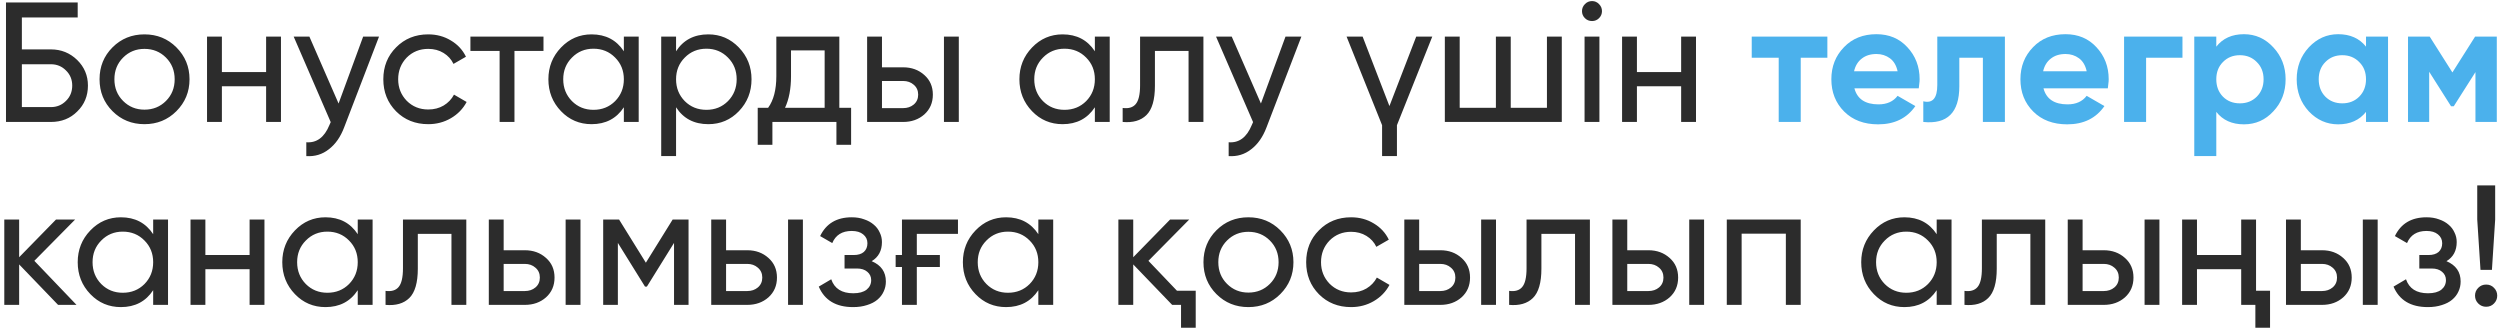
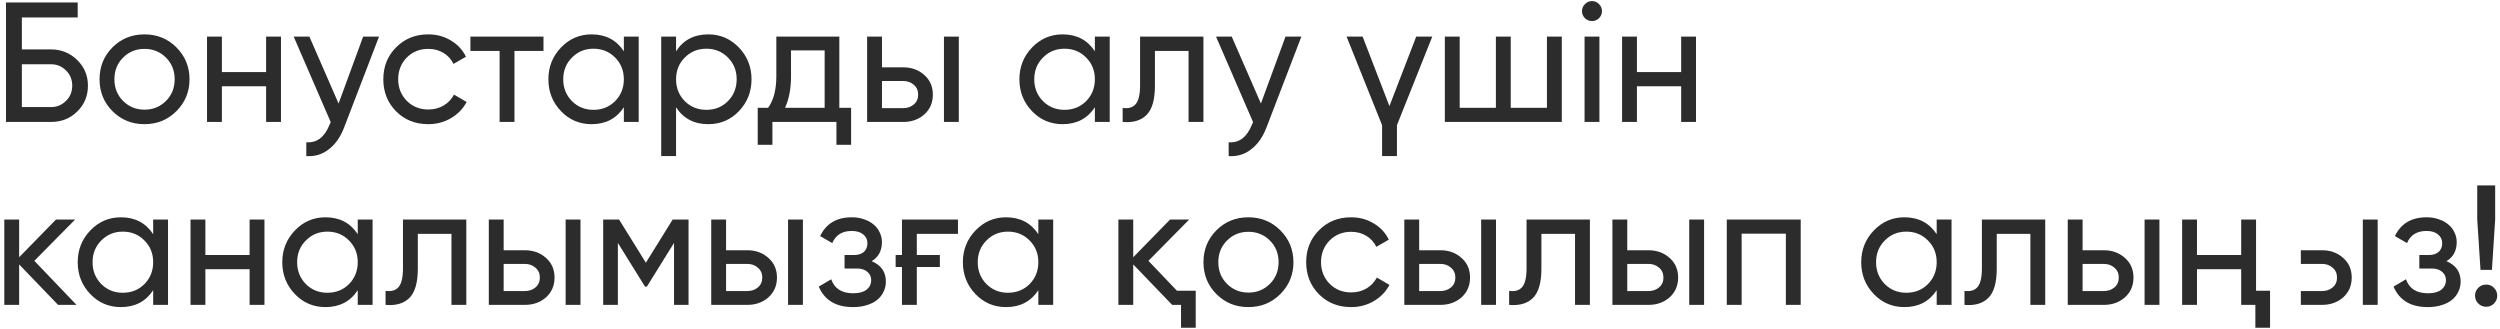
<svg xmlns="http://www.w3.org/2000/svg" width="205" height="27" viewBox="0 0 205 27" fill="none">
-   <path d="M4.173 4.05C5.013 4.05 5.732 4.339 6.329 4.918C6.917 5.497 7.211 6.197 7.211 7.018C7.211 7.867 6.917 8.577 6.329 9.146C5.76 9.715 5.041 10 4.173 10H0.491V0.2H6.371V1.432H1.793V4.05H4.173ZM4.173 8.782C4.659 8.782 5.069 8.614 5.405 8.278C5.751 7.942 5.923 7.522 5.923 7.018C5.923 6.523 5.751 6.108 5.405 5.772C5.069 5.436 4.659 5.268 4.173 5.268H1.793V8.782H4.173ZM14.463 9.118C13.754 9.827 12.881 10.182 11.845 10.182C10.809 10.182 9.936 9.827 9.227 9.118C8.518 8.409 8.163 7.536 8.163 6.5C8.163 5.464 8.518 4.591 9.227 3.882C9.936 3.173 10.809 2.818 11.845 2.818C12.881 2.818 13.754 3.173 14.463 3.882C15.181 4.601 15.541 5.473 15.541 6.5C15.541 7.527 15.181 8.399 14.463 9.118ZM11.845 8.992C12.545 8.992 13.133 8.754 13.609 8.278C14.085 7.802 14.323 7.209 14.323 6.5C14.323 5.791 14.085 5.198 13.609 4.722C13.133 4.246 12.545 4.008 11.845 4.008C11.154 4.008 10.571 4.246 10.095 4.722C9.619 5.198 9.381 5.791 9.381 6.5C9.381 7.209 9.619 7.802 10.095 8.278C10.571 8.754 11.154 8.992 11.845 8.992ZM21.821 3H23.039V10H21.821V7.074H18.195V10H16.977V3H18.195V5.912H21.821V3ZM29.779 3H31.081L28.225 10.434C27.926 11.227 27.506 11.829 26.965 12.24C26.433 12.66 25.817 12.847 25.117 12.8V11.666C25.966 11.731 26.596 11.265 27.007 10.266L27.119 10.014L24.081 3H25.369L27.763 8.488L29.779 3ZM35.114 10.182C34.06 10.182 33.182 9.832 32.482 9.132C31.782 8.423 31.432 7.545 31.432 6.5C31.432 5.455 31.782 4.582 32.482 3.882C33.182 3.173 34.06 2.818 35.114 2.818C35.805 2.818 36.426 2.986 36.976 3.322C37.527 3.649 37.938 4.092 38.208 4.652L37.186 5.24C37.009 4.867 36.738 4.568 36.374 4.344C36.01 4.12 35.59 4.008 35.114 4.008C34.414 4.008 33.826 4.246 33.35 4.722C32.884 5.207 32.65 5.8 32.65 6.5C32.65 7.191 32.884 7.779 33.35 8.264C33.826 8.74 34.414 8.978 35.114 8.978C35.59 8.978 36.01 8.871 36.374 8.656C36.748 8.432 37.032 8.133 37.228 7.76L38.264 8.362C37.966 8.922 37.536 9.365 36.976 9.692C36.416 10.019 35.796 10.182 35.114 10.182ZM44.566 3V4.176H42.186V10H40.968V4.176H38.574V3H44.566ZM51.156 3H52.373V10H51.156V8.796C50.549 9.72 49.667 10.182 48.51 10.182C47.52 10.182 46.685 9.827 46.004 9.118C45.313 8.399 44.968 7.527 44.968 6.5C44.968 5.483 45.313 4.615 46.004 3.896C46.694 3.177 47.529 2.818 48.51 2.818C49.667 2.818 50.549 3.28 51.156 4.204V3ZM48.663 9.006C49.373 9.006 49.965 8.768 50.441 8.292C50.917 7.807 51.156 7.209 51.156 6.5C51.156 5.791 50.917 5.198 50.441 4.722C49.965 4.237 49.373 3.994 48.663 3.994C47.964 3.994 47.376 4.237 46.9 4.722C46.423 5.198 46.185 5.791 46.185 6.5C46.185 7.209 46.423 7.807 46.9 8.292C47.376 8.768 47.964 9.006 48.663 9.006ZM58.083 2.818C59.063 2.818 59.898 3.177 60.589 3.896C61.28 4.615 61.625 5.483 61.625 6.5C61.625 7.527 61.28 8.399 60.589 9.118C59.908 9.827 59.072 10.182 58.083 10.182C56.916 10.182 56.034 9.72 55.437 8.796V12.8H54.219V3H55.437V4.204C56.034 3.28 56.916 2.818 58.083 2.818ZM57.929 9.006C58.629 9.006 59.217 8.768 59.693 8.292C60.169 7.807 60.407 7.209 60.407 6.5C60.407 5.791 60.169 5.198 59.693 4.722C59.217 4.237 58.629 3.994 57.929 3.994C57.22 3.994 56.627 4.237 56.151 4.722C55.675 5.198 55.437 5.791 55.437 6.5C55.437 7.209 55.675 7.807 56.151 8.292C56.627 8.768 57.22 9.006 57.929 9.006ZM68.825 8.838H69.791V11.876H68.587V10H63.337V11.876H62.133V8.838H62.987C63.435 8.222 63.659 7.359 63.659 6.248V3H68.825V8.838ZM67.621 8.838V4.134H64.863V6.248C64.863 7.275 64.7 8.138 64.373 8.838H67.621ZM74.058 5.52C74.748 5.52 75.327 5.73 75.794 6.15C76.26 6.561 76.494 7.097 76.494 7.76C76.494 8.423 76.26 8.964 75.794 9.384C75.327 9.795 74.748 10 74.058 10H71.104V3H72.322V5.52H74.058ZM77.404 3H78.622V10H77.404V3ZM74.058 8.866C74.403 8.866 74.692 8.768 74.926 8.572C75.168 8.367 75.29 8.096 75.29 7.76C75.29 7.424 75.168 7.153 74.926 6.948C74.692 6.743 74.403 6.64 74.058 6.64H72.322V8.866H74.058ZM89.779 3H90.997V10H89.779V8.796C89.172 9.72 88.29 10.182 87.133 10.182C86.143 10.182 85.308 9.827 84.627 9.118C83.936 8.399 83.591 7.527 83.591 6.5C83.591 5.483 83.936 4.615 84.627 3.896C85.317 3.177 86.153 2.818 87.133 2.818C88.29 2.818 89.172 3.28 89.779 4.204V3ZM87.287 9.006C87.996 9.006 88.589 8.768 89.065 8.292C89.541 7.807 89.779 7.209 89.779 6.5C89.779 5.791 89.541 5.198 89.065 4.722C88.589 4.237 87.996 3.994 87.287 3.994C86.587 3.994 85.999 4.237 85.523 4.722C85.047 5.198 84.809 5.791 84.809 6.5C84.809 7.209 85.047 7.807 85.523 8.292C85.999 8.768 86.587 9.006 87.287 9.006ZM98.68 3V10H97.462V4.176H94.704V7.032C94.704 8.18 94.471 8.983 94.004 9.44C93.547 9.888 92.898 10.075 92.058 10V8.852C92.534 8.917 92.889 8.815 93.122 8.544C93.365 8.264 93.486 7.751 93.486 7.004V3H98.68ZM105.412 3H106.714L103.858 10.434C103.559 11.227 103.139 11.829 102.598 12.24C102.066 12.66 101.45 12.847 100.75 12.8V11.666C101.599 11.731 102.229 11.265 102.64 10.266L102.752 10.014L99.714 3H101.002L103.396 8.488L105.412 3ZM116.131 3H117.447L114.549 10.266V12.8H113.331V10.266L110.419 3H111.735L113.933 8.698L116.131 3ZM126.849 3H128.067V10H118.477V3H119.695V8.838H122.663V3H123.881V8.838H126.849V3ZM130.55 1.726C130.316 1.726 130.12 1.647 129.962 1.488C129.803 1.329 129.724 1.138 129.724 0.914C129.724 0.69 129.803 0.499 129.962 0.34C130.12 0.172 130.316 0.088 130.55 0.088C130.774 0.088 130.965 0.172 131.124 0.34C131.282 0.499 131.362 0.69 131.362 0.914C131.362 1.138 131.282 1.329 131.124 1.488C130.965 1.647 130.774 1.726 130.55 1.726ZM129.934 10V3H131.152V10H129.934ZM137.854 3H139.072V10H137.854V7.074H134.228V10H133.01V3H134.228V5.912H137.854V3ZM6.274 25H4.762L1.57 21.682V25H0.352V18H1.57V21.094L4.594 18H6.162L2.816 21.388L6.274 25ZM12.56 18H13.778V25H12.56V23.796C11.953 24.72 11.071 25.182 9.914 25.182C8.925 25.182 8.089 24.827 7.408 24.118C6.717 23.399 6.372 22.527 6.372 21.5C6.372 20.483 6.717 19.615 7.408 18.896C8.099 18.177 8.934 17.818 9.914 17.818C11.071 17.818 11.953 18.28 12.56 19.204V18ZM10.068 24.006C10.777 24.006 11.37 23.768 11.846 23.292C12.322 22.807 12.56 22.209 12.56 21.5C12.56 20.791 12.322 20.198 11.846 19.722C11.37 19.237 10.777 18.994 10.068 18.994C9.368 18.994 8.78 19.237 8.304 19.722C7.828 20.198 7.59 20.791 7.59 21.5C7.59 22.209 7.828 22.807 8.304 23.292C8.78 23.768 9.368 24.006 10.068 24.006ZM20.467 18H21.685V25H20.467V22.074H16.841V25H15.623V18H16.841V20.912H20.467V18ZM29.335 18H30.553V25H29.335V23.796C28.729 24.72 27.847 25.182 26.689 25.182C25.7 25.182 24.865 24.827 24.183 24.118C23.493 23.399 23.147 22.527 23.147 21.5C23.147 20.483 23.493 19.615 24.183 18.896C24.874 18.177 25.709 17.818 26.689 17.818C27.847 17.818 28.729 18.28 29.335 19.204V18ZM26.843 24.006C27.553 24.006 28.145 23.768 28.621 23.292C29.097 22.807 29.335 22.209 29.335 21.5C29.335 20.791 29.097 20.198 28.621 19.722C28.145 19.237 27.553 18.994 26.843 18.994C26.143 18.994 25.555 19.237 25.079 19.722C24.603 20.198 24.365 20.791 24.365 21.5C24.365 22.209 24.603 22.807 25.079 23.292C25.555 23.768 26.143 24.006 26.843 24.006ZM38.237 18V25H37.019V19.176H34.261V22.032C34.261 23.18 34.027 23.983 33.561 24.44C33.103 24.888 32.455 25.075 31.615 25V23.852C32.091 23.917 32.445 23.815 32.679 23.544C32.921 23.264 33.043 22.751 33.043 22.004V18H38.237ZM43.036 20.52C43.727 20.52 44.306 20.73 44.772 21.15C45.239 21.561 45.472 22.097 45.472 22.76C45.472 23.423 45.239 23.964 44.772 24.384C44.306 24.795 43.727 25 43.036 25H40.082V18H41.3V20.52H43.036ZM46.382 18H47.6V25H46.382V18ZM43.036 23.866C43.382 23.866 43.671 23.768 43.904 23.572C44.147 23.367 44.268 23.096 44.268 22.76C44.268 22.424 44.147 22.153 43.904 21.948C43.671 21.743 43.382 21.64 43.036 21.64H41.3V23.866H43.036ZM56.461 18V25H55.271V19.918L53.045 23.502H52.891L50.665 19.918V25H49.461V18H50.763L52.961 21.542L55.159 18H56.461ZM61.275 20.52C61.965 20.52 62.544 20.73 63.011 21.15C63.477 21.561 63.711 22.097 63.711 22.76C63.711 23.423 63.477 23.964 63.011 24.384C62.544 24.795 61.965 25 61.275 25H58.321V18H59.538V20.52H61.275ZM64.621 18H65.838V25H64.621V18ZM61.275 23.866C61.62 23.866 61.909 23.768 62.142 23.572C62.385 23.367 62.507 23.096 62.507 22.76C62.507 22.424 62.385 22.153 62.142 21.948C61.909 21.743 61.62 21.64 61.275 21.64H59.538V23.866H61.275ZM71.479 21.416C72.254 21.743 72.641 22.298 72.641 23.082C72.641 23.381 72.581 23.656 72.459 23.908C72.347 24.16 72.175 24.384 71.941 24.58C71.717 24.767 71.437 24.911 71.101 25.014C70.765 25.126 70.383 25.182 69.953 25.182C68.553 25.182 67.615 24.622 67.139 23.502L68.161 22.9C68.423 23.665 69.025 24.048 69.967 24.048C70.443 24.048 70.807 23.95 71.059 23.754C71.311 23.549 71.437 23.287 71.437 22.97C71.437 22.69 71.33 22.461 71.115 22.284C70.91 22.107 70.63 22.018 70.275 22.018H69.253V20.912H70.009C70.364 20.912 70.639 20.828 70.835 20.66C71.031 20.483 71.129 20.245 71.129 19.946C71.129 19.647 71.013 19.405 70.779 19.218C70.555 19.031 70.243 18.938 69.841 18.938C69.057 18.938 68.525 19.269 68.245 19.932L67.251 19.358C67.746 18.331 68.609 17.818 69.841 17.818C70.224 17.818 70.565 17.874 70.863 17.986C71.171 18.089 71.433 18.233 71.647 18.42C71.862 18.597 72.025 18.812 72.137 19.064C72.259 19.307 72.319 19.568 72.319 19.848C72.319 20.557 72.039 21.08 71.479 21.416ZM73.961 18H78.553V19.176H75.179V20.912H77.069V21.892H75.179V25H73.961V21.892H73.443V20.912H73.961V18ZM85.144 18H86.362V25H85.144V23.796C84.537 24.72 83.655 25.182 82.498 25.182C81.508 25.182 80.673 24.827 79.992 24.118C79.301 23.399 78.956 22.527 78.956 21.5C78.956 20.483 79.301 19.615 79.992 18.896C80.683 18.177 81.518 17.818 82.498 17.818C83.655 17.818 84.537 18.28 85.144 19.204V18ZM82.652 24.006C83.361 24.006 83.954 23.768 84.43 23.292C84.906 22.807 85.144 22.209 85.144 21.5C85.144 20.791 84.906 20.198 84.43 19.722C83.954 19.237 83.361 18.994 82.652 18.994C81.952 18.994 81.364 19.237 80.888 19.722C80.412 20.198 80.174 20.791 80.174 21.5C80.174 22.209 80.412 22.807 80.888 23.292C81.364 23.768 81.952 24.006 82.652 24.006ZM96.509 23.838H98.049V26.876H96.845V25H96.117L92.925 21.682V25H91.707V18H92.925V21.094L95.949 18H97.517L94.171 21.388L96.509 23.838ZM104.984 24.118C104.275 24.827 103.402 25.182 102.366 25.182C101.33 25.182 100.458 24.827 99.748 24.118C99.039 23.409 98.684 22.536 98.684 21.5C98.684 20.464 99.039 19.591 99.748 18.882C100.458 18.173 101.33 17.818 102.366 17.818C103.402 17.818 104.275 18.173 104.984 18.882C105.703 19.601 106.062 20.473 106.062 21.5C106.062 22.527 105.703 23.399 104.984 24.118ZM102.366 23.992C103.066 23.992 103.654 23.754 104.13 23.278C104.606 22.802 104.844 22.209 104.844 21.5C104.844 20.791 104.606 20.198 104.13 19.722C103.654 19.246 103.066 19.008 102.366 19.008C101.676 19.008 101.092 19.246 100.616 19.722C100.14 20.198 99.902 20.791 99.902 21.5C99.902 22.209 100.14 22.802 100.616 23.278C101.092 23.754 101.676 23.992 102.366 23.992ZM110.788 25.182C109.734 25.182 108.856 24.832 108.156 24.132C107.456 23.423 107.106 22.545 107.106 21.5C107.106 20.455 107.456 19.582 108.156 18.882C108.856 18.173 109.734 17.818 110.788 17.818C111.479 17.818 112.1 17.986 112.65 18.322C113.201 18.649 113.612 19.092 113.882 19.652L112.86 20.24C112.683 19.867 112.412 19.568 112.048 19.344C111.684 19.12 111.264 19.008 110.788 19.008C110.088 19.008 109.5 19.246 109.024 19.722C108.558 20.207 108.324 20.8 108.324 21.5C108.324 22.191 108.558 22.779 109.024 23.264C109.5 23.74 110.088 23.978 110.788 23.978C111.264 23.978 111.684 23.871 112.048 23.656C112.422 23.432 112.706 23.133 112.902 22.76L113.938 23.362C113.64 23.922 113.21 24.365 112.65 24.692C112.09 25.019 111.47 25.182 110.788 25.182ZM118.108 20.52C118.799 20.52 119.378 20.73 119.844 21.15C120.311 21.561 120.544 22.097 120.544 22.76C120.544 23.423 120.311 23.964 119.844 24.384C119.378 24.795 118.799 25 118.108 25H115.154V18H116.372V20.52H118.108ZM121.454 18H122.672V25H121.454V18ZM118.108 23.866C118.454 23.866 118.743 23.768 118.976 23.572C119.219 23.367 119.34 23.096 119.34 22.76C119.34 22.424 119.219 22.153 118.976 21.948C118.743 21.743 118.454 21.64 118.108 21.64H116.372V23.866H118.108ZM130.371 18V25H129.153V19.176H126.395V22.032C126.395 23.18 126.162 23.983 125.695 24.44C125.238 24.888 124.589 25.075 123.749 25V23.852C124.225 23.917 124.58 23.815 124.813 23.544C125.056 23.264 125.177 22.751 125.177 22.004V18H130.371ZM135.171 20.52C135.862 20.52 136.44 20.73 136.907 21.15C137.374 21.561 137.607 22.097 137.607 22.76C137.607 23.423 137.374 23.964 136.907 24.384C136.44 24.795 135.862 25 135.171 25H132.217V18H133.435V20.52H135.171ZM138.517 18H139.735V25H138.517V18ZM135.171 23.866C135.516 23.866 135.806 23.768 136.039 23.572C136.282 23.367 136.403 23.096 136.403 22.76C136.403 22.424 136.282 22.153 136.039 21.948C135.806 21.743 135.516 21.64 135.171 21.64H133.435V23.866H135.171ZM147.658 18V25H146.44V19.162H142.814V25H141.596V18H147.658ZM158.808 18H160.026V25H158.808V23.796C158.201 24.72 157.319 25.182 156.162 25.182C155.173 25.182 154.337 24.827 153.656 24.118C152.965 23.399 152.62 22.527 152.62 21.5C152.62 20.483 152.965 19.615 153.656 18.896C154.347 18.177 155.182 17.818 156.162 17.818C157.319 17.818 158.201 18.28 158.808 19.204V18ZM156.316 24.006C157.025 24.006 157.618 23.768 158.094 23.292C158.57 22.807 158.808 22.209 158.808 21.5C158.808 20.791 158.57 20.198 158.094 19.722C157.618 19.237 157.025 18.994 156.316 18.994C155.616 18.994 155.028 19.237 154.552 19.722C154.076 20.198 153.838 20.791 153.838 21.5C153.838 22.209 154.076 22.807 154.552 23.292C155.028 23.768 155.616 24.006 156.316 24.006ZM167.709 18V25H166.491V19.176H163.733V22.032C163.733 23.18 163.5 23.983 163.033 24.44C162.576 24.888 161.927 25.075 161.087 25V23.852C161.563 23.917 161.918 23.815 162.151 23.544C162.394 23.264 162.515 22.751 162.515 22.004V18H167.709ZM172.509 20.52C173.2 20.52 173.778 20.73 174.245 21.15C174.712 21.561 174.945 22.097 174.945 22.76C174.945 23.423 174.712 23.964 174.245 24.384C173.778 24.795 173.2 25 172.509 25H169.555V18H170.773V20.52H172.509ZM175.855 18H177.073V25H175.855V18ZM172.509 23.866C172.854 23.866 173.144 23.768 173.377 23.572C173.62 23.367 173.741 23.096 173.741 22.76C173.741 22.424 173.62 22.153 173.377 21.948C173.144 21.743 172.854 21.64 172.509 21.64H170.773V23.866H172.509ZM183.778 18H184.996V23.838H186.144V26.876H184.94V25H183.778V22.074H180.152V25H178.934V18H180.152V20.912H183.778V18ZM190.405 20.52C191.096 20.52 191.675 20.73 192.141 21.15C192.608 21.561 192.841 22.097 192.841 22.76C192.841 23.423 192.608 23.964 192.141 24.384C191.675 24.795 191.096 25 190.405 25H187.451V18H188.669V20.52H190.405ZM193.751 18H194.969V25H193.751V18ZM190.405 23.866C190.751 23.866 191.04 23.768 191.273 23.572C191.516 23.367 191.637 23.096 191.637 22.76C191.637 22.424 191.516 22.153 191.273 21.948C191.04 21.743 190.751 21.64 190.405 21.64H188.669V23.866H190.405ZM200.61 21.416C201.385 21.743 201.772 22.298 201.772 23.082C201.772 23.381 201.712 23.656 201.59 23.908C201.478 24.16 201.306 24.384 201.072 24.58C200.848 24.767 200.568 24.911 200.232 25.014C199.896 25.126 199.514 25.182 199.084 25.182C197.684 25.182 196.746 24.622 196.27 23.502L197.292 22.9C197.554 23.665 198.156 24.048 199.098 24.048C199.574 24.048 199.938 23.95 200.19 23.754C200.442 23.549 200.568 23.287 200.568 22.97C200.568 22.69 200.461 22.461 200.246 22.284C200.041 22.107 199.761 22.018 199.406 22.018H198.384V20.912H199.14C199.495 20.912 199.77 20.828 199.966 20.66C200.162 20.483 200.26 20.245 200.26 19.946C200.26 19.647 200.144 19.405 199.91 19.218C199.686 19.031 199.374 18.938 198.972 18.938C198.188 18.938 197.656 19.269 197.376 19.932L196.382 19.358C196.877 18.331 197.74 17.818 198.972 17.818C199.355 17.818 199.696 17.874 199.994 17.986C200.302 18.089 200.564 18.233 200.778 18.42C200.993 18.597 201.156 18.812 201.268 19.064C201.39 19.307 201.45 19.568 201.45 19.848C201.45 20.557 201.17 21.08 200.61 21.416ZM203.4 22.13L203.134 18V15.2H204.604V18L204.338 22.13H203.4ZM203.862 25.154C203.61 25.154 203.395 25.065 203.218 24.888C203.041 24.711 202.952 24.496 202.952 24.244C202.952 23.992 203.041 23.777 203.218 23.6C203.395 23.423 203.61 23.334 203.862 23.334C204.123 23.334 204.338 23.423 204.506 23.6C204.683 23.777 204.772 23.992 204.772 24.244C204.772 24.496 204.683 24.711 204.506 24.888C204.338 25.065 204.123 25.154 203.862 25.154Z" fill="#2C2C2C" />
-   <path d="M149.844 3V4.736H147.66V10H145.854V4.736H143.642V3H149.844ZM152.061 7.242C152.294 8.119 152.952 8.558 154.035 8.558C154.726 8.558 155.248 8.325 155.603 7.858L157.059 8.698C156.368 9.697 155.351 10.196 154.007 10.196C152.85 10.196 151.921 9.846 151.221 9.146C150.521 8.446 150.171 7.564 150.171 6.5C150.171 5.455 150.516 4.577 151.207 3.868C151.888 3.159 152.775 2.804 153.867 2.804C154.903 2.804 155.748 3.159 156.401 3.868C157.073 4.587 157.409 5.464 157.409 6.5C157.409 6.621 157.4 6.743 157.381 6.864C157.372 6.985 157.358 7.111 157.339 7.242H152.061ZM155.603 5.842C155.5 5.366 155.29 5.011 154.973 4.778C154.656 4.545 154.287 4.428 153.867 4.428C153.382 4.428 152.98 4.554 152.663 4.806C152.346 5.049 152.136 5.394 152.033 5.842H155.603ZM164.402 3V10H162.596V4.736H160.664V7.074C160.664 9.23 159.68 10.205 157.71 10V8.306C158.476 8.493 158.858 8.049 158.858 6.976V3H164.402ZM167.565 7.242C167.798 8.119 168.456 8.558 169.539 8.558C170.23 8.558 170.752 8.325 171.107 7.858L172.563 8.698C171.872 9.697 170.855 10.196 169.511 10.196C168.354 10.196 167.425 9.846 166.725 9.146C166.025 8.446 165.675 7.564 165.675 6.5C165.675 5.455 166.02 4.577 166.711 3.868C167.392 3.159 168.279 2.804 169.371 2.804C170.407 2.804 171.252 3.159 171.905 3.868C172.577 4.587 172.913 5.464 172.913 6.5C172.913 6.621 172.904 6.743 172.885 6.864C172.876 6.985 172.862 7.111 172.843 7.242H167.565ZM171.107 5.842C171.004 5.366 170.794 5.011 170.477 4.778C170.16 4.545 169.791 4.428 169.371 4.428C168.886 4.428 168.484 4.554 168.167 4.806C167.85 5.049 167.64 5.394 167.537 5.842H171.107ZM178.962 3V4.736H175.98V10H174.174V3H178.962ZM184.004 2.804C184.946 2.804 185.749 3.163 186.412 3.882C187.084 4.601 187.42 5.473 187.42 6.5C187.42 7.545 187.084 8.423 186.412 9.132C185.758 9.841 184.956 10.196 184.004 10.196C183.024 10.196 182.268 9.855 181.736 9.174V12.8H179.93V3H181.736V3.826C182.268 3.145 183.024 2.804 184.004 2.804ZM182.282 7.928C182.646 8.292 183.108 8.474 183.668 8.474C184.228 8.474 184.69 8.292 185.054 7.928C185.427 7.555 185.614 7.079 185.614 6.5C185.614 5.921 185.427 5.45 185.054 5.086C184.69 4.713 184.228 4.526 183.668 4.526C183.108 4.526 182.646 4.713 182.282 5.086C181.918 5.45 181.736 5.921 181.736 6.5C181.736 7.079 181.918 7.555 182.282 7.928ZM194.013 3H195.819V10H194.013V9.174C193.472 9.855 192.711 10.196 191.731 10.196C190.798 10.196 189.995 9.841 189.323 9.132C188.661 8.413 188.329 7.536 188.329 6.5C188.329 5.473 188.661 4.601 189.323 3.882C189.995 3.163 190.798 2.804 191.731 2.804C192.711 2.804 193.472 3.145 194.013 3.826V3ZM190.681 7.928C191.045 8.292 191.507 8.474 192.067 8.474C192.627 8.474 193.089 8.292 193.453 7.928C193.827 7.555 194.013 7.079 194.013 6.5C194.013 5.921 193.827 5.45 193.453 5.086C193.089 4.713 192.627 4.526 192.067 4.526C191.507 4.526 191.045 4.713 190.681 5.086C190.317 5.45 190.135 5.921 190.135 6.5C190.135 7.079 190.317 7.555 190.681 7.928ZM204.737 3V10H202.987V5.912L201.209 8.712H200.985L199.193 5.884V10H197.457V3H199.235L201.097 5.94L202.959 3H204.737Z" fill="#4BB1EC" />
+   <path d="M4.173 4.05C5.013 4.05 5.732 4.339 6.329 4.918C6.917 5.497 7.211 6.197 7.211 7.018C7.211 7.867 6.917 8.577 6.329 9.146C5.76 9.715 5.041 10 4.173 10H0.491V0.2H6.371V1.432H1.793V4.05H4.173ZM4.173 8.782C4.659 8.782 5.069 8.614 5.405 8.278C5.751 7.942 5.923 7.522 5.923 7.018C5.923 6.523 5.751 6.108 5.405 5.772C5.069 5.436 4.659 5.268 4.173 5.268H1.793V8.782H4.173ZM14.463 9.118C13.754 9.827 12.881 10.182 11.845 10.182C10.809 10.182 9.936 9.827 9.227 9.118C8.518 8.409 8.163 7.536 8.163 6.5C8.163 5.464 8.518 4.591 9.227 3.882C9.936 3.173 10.809 2.818 11.845 2.818C12.881 2.818 13.754 3.173 14.463 3.882C15.181 4.601 15.541 5.473 15.541 6.5C15.541 7.527 15.181 8.399 14.463 9.118ZM11.845 8.992C12.545 8.992 13.133 8.754 13.609 8.278C14.085 7.802 14.323 7.209 14.323 6.5C14.323 5.791 14.085 5.198 13.609 4.722C13.133 4.246 12.545 4.008 11.845 4.008C11.154 4.008 10.571 4.246 10.095 4.722C9.619 5.198 9.381 5.791 9.381 6.5C9.381 7.209 9.619 7.802 10.095 8.278C10.571 8.754 11.154 8.992 11.845 8.992ZM21.821 3H23.039V10H21.821V7.074H18.195V10H16.977V3H18.195V5.912H21.821V3ZM29.779 3H31.081L28.225 10.434C27.926 11.227 27.506 11.829 26.965 12.24C26.433 12.66 25.817 12.847 25.117 12.8V11.666C25.966 11.731 26.596 11.265 27.007 10.266L27.119 10.014L24.081 3H25.369L27.763 8.488L29.779 3ZM35.114 10.182C34.06 10.182 33.182 9.832 32.482 9.132C31.782 8.423 31.432 7.545 31.432 6.5C31.432 5.455 31.782 4.582 32.482 3.882C33.182 3.173 34.06 2.818 35.114 2.818C35.805 2.818 36.426 2.986 36.976 3.322C37.527 3.649 37.938 4.092 38.208 4.652L37.186 5.24C37.009 4.867 36.738 4.568 36.374 4.344C36.01 4.12 35.59 4.008 35.114 4.008C34.414 4.008 33.826 4.246 33.35 4.722C32.884 5.207 32.65 5.8 32.65 6.5C32.65 7.191 32.884 7.779 33.35 8.264C33.826 8.74 34.414 8.978 35.114 8.978C35.59 8.978 36.01 8.871 36.374 8.656C36.748 8.432 37.032 8.133 37.228 7.76L38.264 8.362C37.966 8.922 37.536 9.365 36.976 9.692C36.416 10.019 35.796 10.182 35.114 10.182ZM44.566 3V4.176H42.186V10H40.968V4.176H38.574V3H44.566ZM51.156 3H52.373V10H51.156V8.796C50.549 9.72 49.667 10.182 48.51 10.182C47.52 10.182 46.685 9.827 46.004 9.118C45.313 8.399 44.968 7.527 44.968 6.5C44.968 5.483 45.313 4.615 46.004 3.896C46.694 3.177 47.529 2.818 48.51 2.818C49.667 2.818 50.549 3.28 51.156 4.204V3ZM48.663 9.006C49.373 9.006 49.965 8.768 50.441 8.292C50.917 7.807 51.156 7.209 51.156 6.5C51.156 5.791 50.917 5.198 50.441 4.722C49.965 4.237 49.373 3.994 48.663 3.994C47.964 3.994 47.376 4.237 46.9 4.722C46.423 5.198 46.185 5.791 46.185 6.5C46.185 7.209 46.423 7.807 46.9 8.292C47.376 8.768 47.964 9.006 48.663 9.006ZM58.083 2.818C59.063 2.818 59.898 3.177 60.589 3.896C61.28 4.615 61.625 5.483 61.625 6.5C61.625 7.527 61.28 8.399 60.589 9.118C59.908 9.827 59.072 10.182 58.083 10.182C56.916 10.182 56.034 9.72 55.437 8.796V12.8H54.219V3H55.437V4.204C56.034 3.28 56.916 2.818 58.083 2.818ZM57.929 9.006C58.629 9.006 59.217 8.768 59.693 8.292C60.169 7.807 60.407 7.209 60.407 6.5C60.407 5.791 60.169 5.198 59.693 4.722C59.217 4.237 58.629 3.994 57.929 3.994C57.22 3.994 56.627 4.237 56.151 4.722C55.675 5.198 55.437 5.791 55.437 6.5C55.437 7.209 55.675 7.807 56.151 8.292C56.627 8.768 57.22 9.006 57.929 9.006ZM68.825 8.838H69.791V11.876H68.587V10H63.337V11.876H62.133V8.838H62.987C63.435 8.222 63.659 7.359 63.659 6.248V3H68.825V8.838ZM67.621 8.838V4.134H64.863V6.248C64.863 7.275 64.7 8.138 64.373 8.838H67.621ZM74.058 5.52C74.748 5.52 75.327 5.73 75.794 6.15C76.26 6.561 76.494 7.097 76.494 7.76C76.494 8.423 76.26 8.964 75.794 9.384C75.327 9.795 74.748 10 74.058 10H71.104V3H72.322V5.52H74.058ZM77.404 3H78.622V10H77.404V3ZM74.058 8.866C74.403 8.866 74.692 8.768 74.926 8.572C75.168 8.367 75.29 8.096 75.29 7.76C75.29 7.424 75.168 7.153 74.926 6.948C74.692 6.743 74.403 6.64 74.058 6.64H72.322V8.866H74.058ZM89.779 3H90.997V10H89.779V8.796C89.172 9.72 88.29 10.182 87.133 10.182C86.143 10.182 85.308 9.827 84.627 9.118C83.936 8.399 83.591 7.527 83.591 6.5C83.591 5.483 83.936 4.615 84.627 3.896C85.317 3.177 86.153 2.818 87.133 2.818C88.29 2.818 89.172 3.28 89.779 4.204V3ZM87.287 9.006C87.996 9.006 88.589 8.768 89.065 8.292C89.541 7.807 89.779 7.209 89.779 6.5C89.779 5.791 89.541 5.198 89.065 4.722C88.589 4.237 87.996 3.994 87.287 3.994C86.587 3.994 85.999 4.237 85.523 4.722C85.047 5.198 84.809 5.791 84.809 6.5C84.809 7.209 85.047 7.807 85.523 8.292C85.999 8.768 86.587 9.006 87.287 9.006ZM98.68 3V10H97.462V4.176H94.704V7.032C94.704 8.18 94.471 8.983 94.004 9.44C93.547 9.888 92.898 10.075 92.058 10V8.852C92.534 8.917 92.889 8.815 93.122 8.544C93.365 8.264 93.486 7.751 93.486 7.004V3H98.68ZM105.412 3H106.714L103.858 10.434C103.559 11.227 103.139 11.829 102.598 12.24C102.066 12.66 101.45 12.847 100.75 12.8V11.666C101.599 11.731 102.229 11.265 102.64 10.266L102.752 10.014L99.714 3H101.002L103.396 8.488L105.412 3ZM116.131 3H117.447L114.549 10.266V12.8H113.331V10.266L110.419 3H111.735L113.933 8.698L116.131 3ZM126.849 3H128.067V10H118.477V3H119.695V8.838H122.663V3H123.881V8.838H126.849V3ZM130.55 1.726C130.316 1.726 130.12 1.647 129.962 1.488C129.803 1.329 129.724 1.138 129.724 0.914C129.724 0.69 129.803 0.499 129.962 0.34C130.12 0.172 130.316 0.088 130.55 0.088C130.774 0.088 130.965 0.172 131.124 0.34C131.282 0.499 131.362 0.69 131.362 0.914C131.362 1.138 131.282 1.329 131.124 1.488C130.965 1.647 130.774 1.726 130.55 1.726ZM129.934 10V3H131.152V10H129.934ZM137.854 3H139.072V10H137.854V7.074H134.228V10H133.01V3H134.228V5.912H137.854V3ZM6.274 25H4.762L1.57 21.682V25H0.352V18H1.57V21.094L4.594 18H6.162L2.816 21.388L6.274 25ZM12.56 18H13.778V25H12.56V23.796C11.953 24.72 11.071 25.182 9.914 25.182C8.925 25.182 8.089 24.827 7.408 24.118C6.717 23.399 6.372 22.527 6.372 21.5C6.372 20.483 6.717 19.615 7.408 18.896C8.099 18.177 8.934 17.818 9.914 17.818C11.071 17.818 11.953 18.28 12.56 19.204V18ZM10.068 24.006C10.777 24.006 11.37 23.768 11.846 23.292C12.322 22.807 12.56 22.209 12.56 21.5C12.56 20.791 12.322 20.198 11.846 19.722C11.37 19.237 10.777 18.994 10.068 18.994C9.368 18.994 8.78 19.237 8.304 19.722C7.828 20.198 7.59 20.791 7.59 21.5C7.59 22.209 7.828 22.807 8.304 23.292C8.78 23.768 9.368 24.006 10.068 24.006ZM20.467 18H21.685V25H20.467V22.074H16.841V25H15.623V18H16.841V20.912H20.467V18ZM29.335 18H30.553V25H29.335V23.796C28.729 24.72 27.847 25.182 26.689 25.182C25.7 25.182 24.865 24.827 24.183 24.118C23.493 23.399 23.147 22.527 23.147 21.5C23.147 20.483 23.493 19.615 24.183 18.896C24.874 18.177 25.709 17.818 26.689 17.818C27.847 17.818 28.729 18.28 29.335 19.204V18ZM26.843 24.006C27.553 24.006 28.145 23.768 28.621 23.292C29.097 22.807 29.335 22.209 29.335 21.5C29.335 20.791 29.097 20.198 28.621 19.722C28.145 19.237 27.553 18.994 26.843 18.994C26.143 18.994 25.555 19.237 25.079 19.722C24.603 20.198 24.365 20.791 24.365 21.5C24.365 22.209 24.603 22.807 25.079 23.292C25.555 23.768 26.143 24.006 26.843 24.006ZM38.237 18V25H37.019V19.176H34.261V22.032C34.261 23.18 34.027 23.983 33.561 24.44C33.103 24.888 32.455 25.075 31.615 25V23.852C32.091 23.917 32.445 23.815 32.679 23.544C32.921 23.264 33.043 22.751 33.043 22.004V18H38.237ZM43.036 20.52C43.727 20.52 44.306 20.73 44.772 21.15C45.239 21.561 45.472 22.097 45.472 22.76C45.472 23.423 45.239 23.964 44.772 24.384C44.306 24.795 43.727 25 43.036 25H40.082V18H41.3V20.52H43.036ZM46.382 18H47.6V25H46.382V18ZM43.036 23.866C43.382 23.866 43.671 23.768 43.904 23.572C44.147 23.367 44.268 23.096 44.268 22.76C44.268 22.424 44.147 22.153 43.904 21.948C43.671 21.743 43.382 21.64 43.036 21.64H41.3V23.866H43.036ZM56.461 18V25H55.271V19.918L53.045 23.502H52.891L50.665 19.918V25H49.461V18H50.763L52.961 21.542L55.159 18H56.461ZM61.275 20.52C61.965 20.52 62.544 20.73 63.011 21.15C63.477 21.561 63.711 22.097 63.711 22.76C63.711 23.423 63.477 23.964 63.011 24.384C62.544 24.795 61.965 25 61.275 25H58.321V18H59.538V20.52H61.275ZM64.621 18H65.838V25H64.621V18ZM61.275 23.866C61.62 23.866 61.909 23.768 62.142 23.572C62.385 23.367 62.507 23.096 62.507 22.76C62.507 22.424 62.385 22.153 62.142 21.948C61.909 21.743 61.62 21.64 61.275 21.64H59.538V23.866H61.275ZM71.479 21.416C72.254 21.743 72.641 22.298 72.641 23.082C72.641 23.381 72.581 23.656 72.459 23.908C72.347 24.16 72.175 24.384 71.941 24.58C71.717 24.767 71.437 24.911 71.101 25.014C70.765 25.126 70.383 25.182 69.953 25.182C68.553 25.182 67.615 24.622 67.139 23.502L68.161 22.9C68.423 23.665 69.025 24.048 69.967 24.048C70.443 24.048 70.807 23.95 71.059 23.754C71.311 23.549 71.437 23.287 71.437 22.97C71.437 22.69 71.33 22.461 71.115 22.284C70.91 22.107 70.63 22.018 70.275 22.018H69.253V20.912H70.009C70.364 20.912 70.639 20.828 70.835 20.66C71.031 20.483 71.129 20.245 71.129 19.946C71.129 19.647 71.013 19.405 70.779 19.218C70.555 19.031 70.243 18.938 69.841 18.938C69.057 18.938 68.525 19.269 68.245 19.932L67.251 19.358C67.746 18.331 68.609 17.818 69.841 17.818C70.224 17.818 70.565 17.874 70.863 17.986C71.171 18.089 71.433 18.233 71.647 18.42C71.862 18.597 72.025 18.812 72.137 19.064C72.259 19.307 72.319 19.568 72.319 19.848C72.319 20.557 72.039 21.08 71.479 21.416ZM73.961 18H78.553V19.176H75.179V20.912H77.069V21.892H75.179V25H73.961V21.892H73.443V20.912H73.961V18ZM85.144 18H86.362V25H85.144V23.796C84.537 24.72 83.655 25.182 82.498 25.182C81.508 25.182 80.673 24.827 79.992 24.118C79.301 23.399 78.956 22.527 78.956 21.5C78.956 20.483 79.301 19.615 79.992 18.896C80.683 18.177 81.518 17.818 82.498 17.818C83.655 17.818 84.537 18.28 85.144 19.204V18ZM82.652 24.006C83.361 24.006 83.954 23.768 84.43 23.292C84.906 22.807 85.144 22.209 85.144 21.5C85.144 20.791 84.906 20.198 84.43 19.722C83.954 19.237 83.361 18.994 82.652 18.994C81.952 18.994 81.364 19.237 80.888 19.722C80.412 20.198 80.174 20.791 80.174 21.5C80.174 22.209 80.412 22.807 80.888 23.292C81.364 23.768 81.952 24.006 82.652 24.006ZM96.509 23.838H98.049V26.876H96.845V25H96.117L92.925 21.682V25H91.707V18H92.925V21.094L95.949 18H97.517L94.171 21.388L96.509 23.838ZM104.984 24.118C104.275 24.827 103.402 25.182 102.366 25.182C101.33 25.182 100.458 24.827 99.748 24.118C99.039 23.409 98.684 22.536 98.684 21.5C98.684 20.464 99.039 19.591 99.748 18.882C100.458 18.173 101.33 17.818 102.366 17.818C103.402 17.818 104.275 18.173 104.984 18.882C105.703 19.601 106.062 20.473 106.062 21.5C106.062 22.527 105.703 23.399 104.984 24.118ZM102.366 23.992C103.066 23.992 103.654 23.754 104.13 23.278C104.606 22.802 104.844 22.209 104.844 21.5C104.844 20.791 104.606 20.198 104.13 19.722C103.654 19.246 103.066 19.008 102.366 19.008C101.676 19.008 101.092 19.246 100.616 19.722C100.14 20.198 99.902 20.791 99.902 21.5C99.902 22.209 100.14 22.802 100.616 23.278C101.092 23.754 101.676 23.992 102.366 23.992ZM110.788 25.182C109.734 25.182 108.856 24.832 108.156 24.132C107.456 23.423 107.106 22.545 107.106 21.5C107.106 20.455 107.456 19.582 108.156 18.882C108.856 18.173 109.734 17.818 110.788 17.818C111.479 17.818 112.1 17.986 112.65 18.322C113.201 18.649 113.612 19.092 113.882 19.652L112.86 20.24C112.683 19.867 112.412 19.568 112.048 19.344C111.684 19.12 111.264 19.008 110.788 19.008C110.088 19.008 109.5 19.246 109.024 19.722C108.558 20.207 108.324 20.8 108.324 21.5C108.324 22.191 108.558 22.779 109.024 23.264C109.5 23.74 110.088 23.978 110.788 23.978C111.264 23.978 111.684 23.871 112.048 23.656C112.422 23.432 112.706 23.133 112.902 22.76L113.938 23.362C113.64 23.922 113.21 24.365 112.65 24.692C112.09 25.019 111.47 25.182 110.788 25.182ZM118.108 20.52C118.799 20.52 119.378 20.73 119.844 21.15C120.311 21.561 120.544 22.097 120.544 22.76C120.544 23.423 120.311 23.964 119.844 24.384C119.378 24.795 118.799 25 118.108 25H115.154V18H116.372V20.52H118.108ZM121.454 18H122.672V25H121.454V18ZM118.108 23.866C118.454 23.866 118.743 23.768 118.976 23.572C119.219 23.367 119.34 23.096 119.34 22.76C119.34 22.424 119.219 22.153 118.976 21.948C118.743 21.743 118.454 21.64 118.108 21.64H116.372V23.866H118.108ZM130.371 18V25H129.153V19.176H126.395V22.032C126.395 23.18 126.162 23.983 125.695 24.44C125.238 24.888 124.589 25.075 123.749 25V23.852C124.225 23.917 124.58 23.815 124.813 23.544C125.056 23.264 125.177 22.751 125.177 22.004V18H130.371ZM135.171 20.52C135.862 20.52 136.44 20.73 136.907 21.15C137.374 21.561 137.607 22.097 137.607 22.76C137.607 23.423 137.374 23.964 136.907 24.384C136.44 24.795 135.862 25 135.171 25H132.217V18H133.435V20.52H135.171ZM138.517 18H139.735V25H138.517V18ZM135.171 23.866C135.516 23.866 135.806 23.768 136.039 23.572C136.282 23.367 136.403 23.096 136.403 22.76C136.403 22.424 136.282 22.153 136.039 21.948C135.806 21.743 135.516 21.64 135.171 21.64H133.435V23.866H135.171ZM147.658 18V25H146.44V19.162H142.814V25H141.596V18H147.658ZM158.808 18H160.026V25H158.808V23.796C158.201 24.72 157.319 25.182 156.162 25.182C155.173 25.182 154.337 24.827 153.656 24.118C152.965 23.399 152.62 22.527 152.62 21.5C152.62 20.483 152.965 19.615 153.656 18.896C154.347 18.177 155.182 17.818 156.162 17.818C157.319 17.818 158.201 18.28 158.808 19.204V18ZM156.316 24.006C157.025 24.006 157.618 23.768 158.094 23.292C158.57 22.807 158.808 22.209 158.808 21.5C158.808 20.791 158.57 20.198 158.094 19.722C157.618 19.237 157.025 18.994 156.316 18.994C155.616 18.994 155.028 19.237 154.552 19.722C154.076 20.198 153.838 20.791 153.838 21.5C153.838 22.209 154.076 22.807 154.552 23.292C155.028 23.768 155.616 24.006 156.316 24.006ZM167.709 18V25H166.491V19.176H163.733V22.032C163.733 23.18 163.5 23.983 163.033 24.44C162.576 24.888 161.927 25.075 161.087 25V23.852C161.563 23.917 161.918 23.815 162.151 23.544C162.394 23.264 162.515 22.751 162.515 22.004V18H167.709ZM172.509 20.52C173.2 20.52 173.778 20.73 174.245 21.15C174.712 21.561 174.945 22.097 174.945 22.76C174.945 23.423 174.712 23.964 174.245 24.384C173.778 24.795 173.2 25 172.509 25H169.555V18H170.773V20.52H172.509ZM175.855 18H177.073V25H175.855V18ZM172.509 23.866C172.854 23.866 173.144 23.768 173.377 23.572C173.62 23.367 173.741 23.096 173.741 22.76C173.741 22.424 173.62 22.153 173.377 21.948C173.144 21.743 172.854 21.64 172.509 21.64H170.773V23.866H172.509ZM183.778 18H184.996V23.838H186.144V26.876H184.94V25H183.778V22.074H180.152V25H178.934V18H180.152V20.912H183.778V18ZM190.405 20.52C191.096 20.52 191.675 20.73 192.141 21.15C192.608 21.561 192.841 22.097 192.841 22.76C192.841 23.423 192.608 23.964 192.141 24.384C191.675 24.795 191.096 25 190.405 25H187.451H188.669V20.52H190.405ZM193.751 18H194.969V25H193.751V18ZM190.405 23.866C190.751 23.866 191.04 23.768 191.273 23.572C191.516 23.367 191.637 23.096 191.637 22.76C191.637 22.424 191.516 22.153 191.273 21.948C191.04 21.743 190.751 21.64 190.405 21.64H188.669V23.866H190.405ZM200.61 21.416C201.385 21.743 201.772 22.298 201.772 23.082C201.772 23.381 201.712 23.656 201.59 23.908C201.478 24.16 201.306 24.384 201.072 24.58C200.848 24.767 200.568 24.911 200.232 25.014C199.896 25.126 199.514 25.182 199.084 25.182C197.684 25.182 196.746 24.622 196.27 23.502L197.292 22.9C197.554 23.665 198.156 24.048 199.098 24.048C199.574 24.048 199.938 23.95 200.19 23.754C200.442 23.549 200.568 23.287 200.568 22.97C200.568 22.69 200.461 22.461 200.246 22.284C200.041 22.107 199.761 22.018 199.406 22.018H198.384V20.912H199.14C199.495 20.912 199.77 20.828 199.966 20.66C200.162 20.483 200.26 20.245 200.26 19.946C200.26 19.647 200.144 19.405 199.91 19.218C199.686 19.031 199.374 18.938 198.972 18.938C198.188 18.938 197.656 19.269 197.376 19.932L196.382 19.358C196.877 18.331 197.74 17.818 198.972 17.818C199.355 17.818 199.696 17.874 199.994 17.986C200.302 18.089 200.564 18.233 200.778 18.42C200.993 18.597 201.156 18.812 201.268 19.064C201.39 19.307 201.45 19.568 201.45 19.848C201.45 20.557 201.17 21.08 200.61 21.416ZM203.4 22.13L203.134 18V15.2H204.604V18L204.338 22.13H203.4ZM203.862 25.154C203.61 25.154 203.395 25.065 203.218 24.888C203.041 24.711 202.952 24.496 202.952 24.244C202.952 23.992 203.041 23.777 203.218 23.6C203.395 23.423 203.61 23.334 203.862 23.334C204.123 23.334 204.338 23.423 204.506 23.6C204.683 23.777 204.772 23.992 204.772 24.244C204.772 24.496 204.683 24.711 204.506 24.888C204.338 25.065 204.123 25.154 203.862 25.154Z" fill="#2C2C2C" />
</svg>